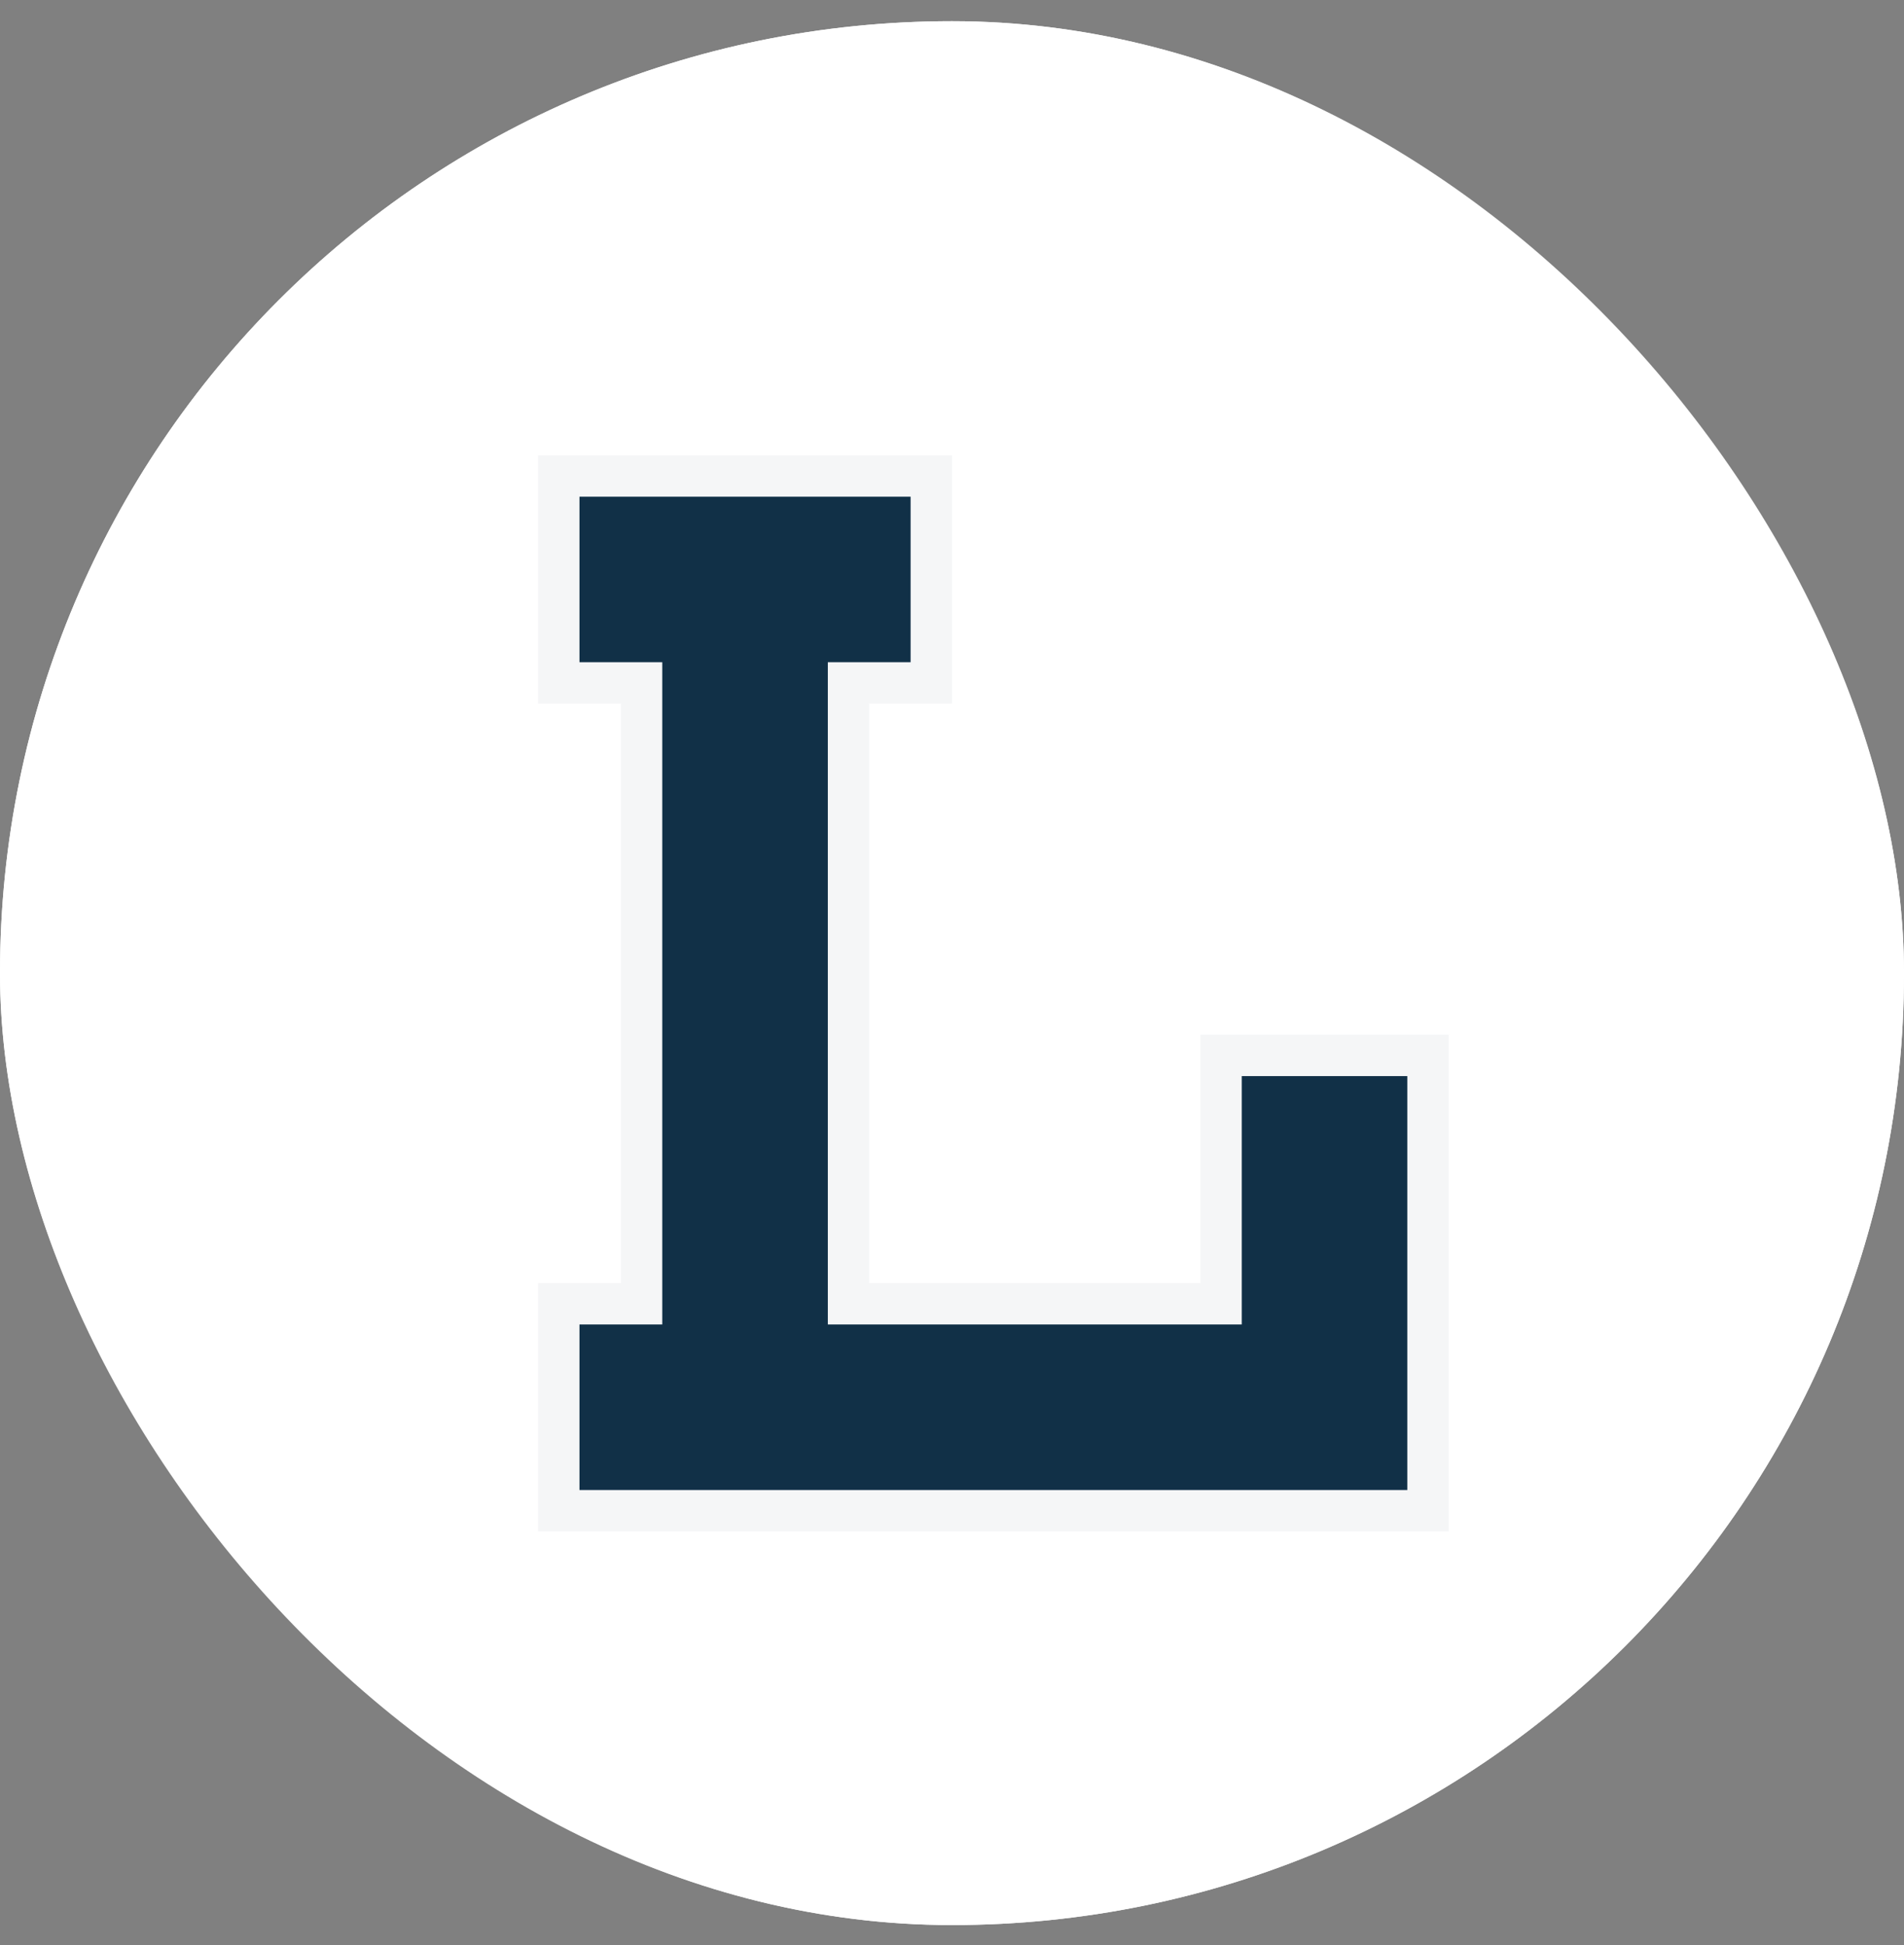
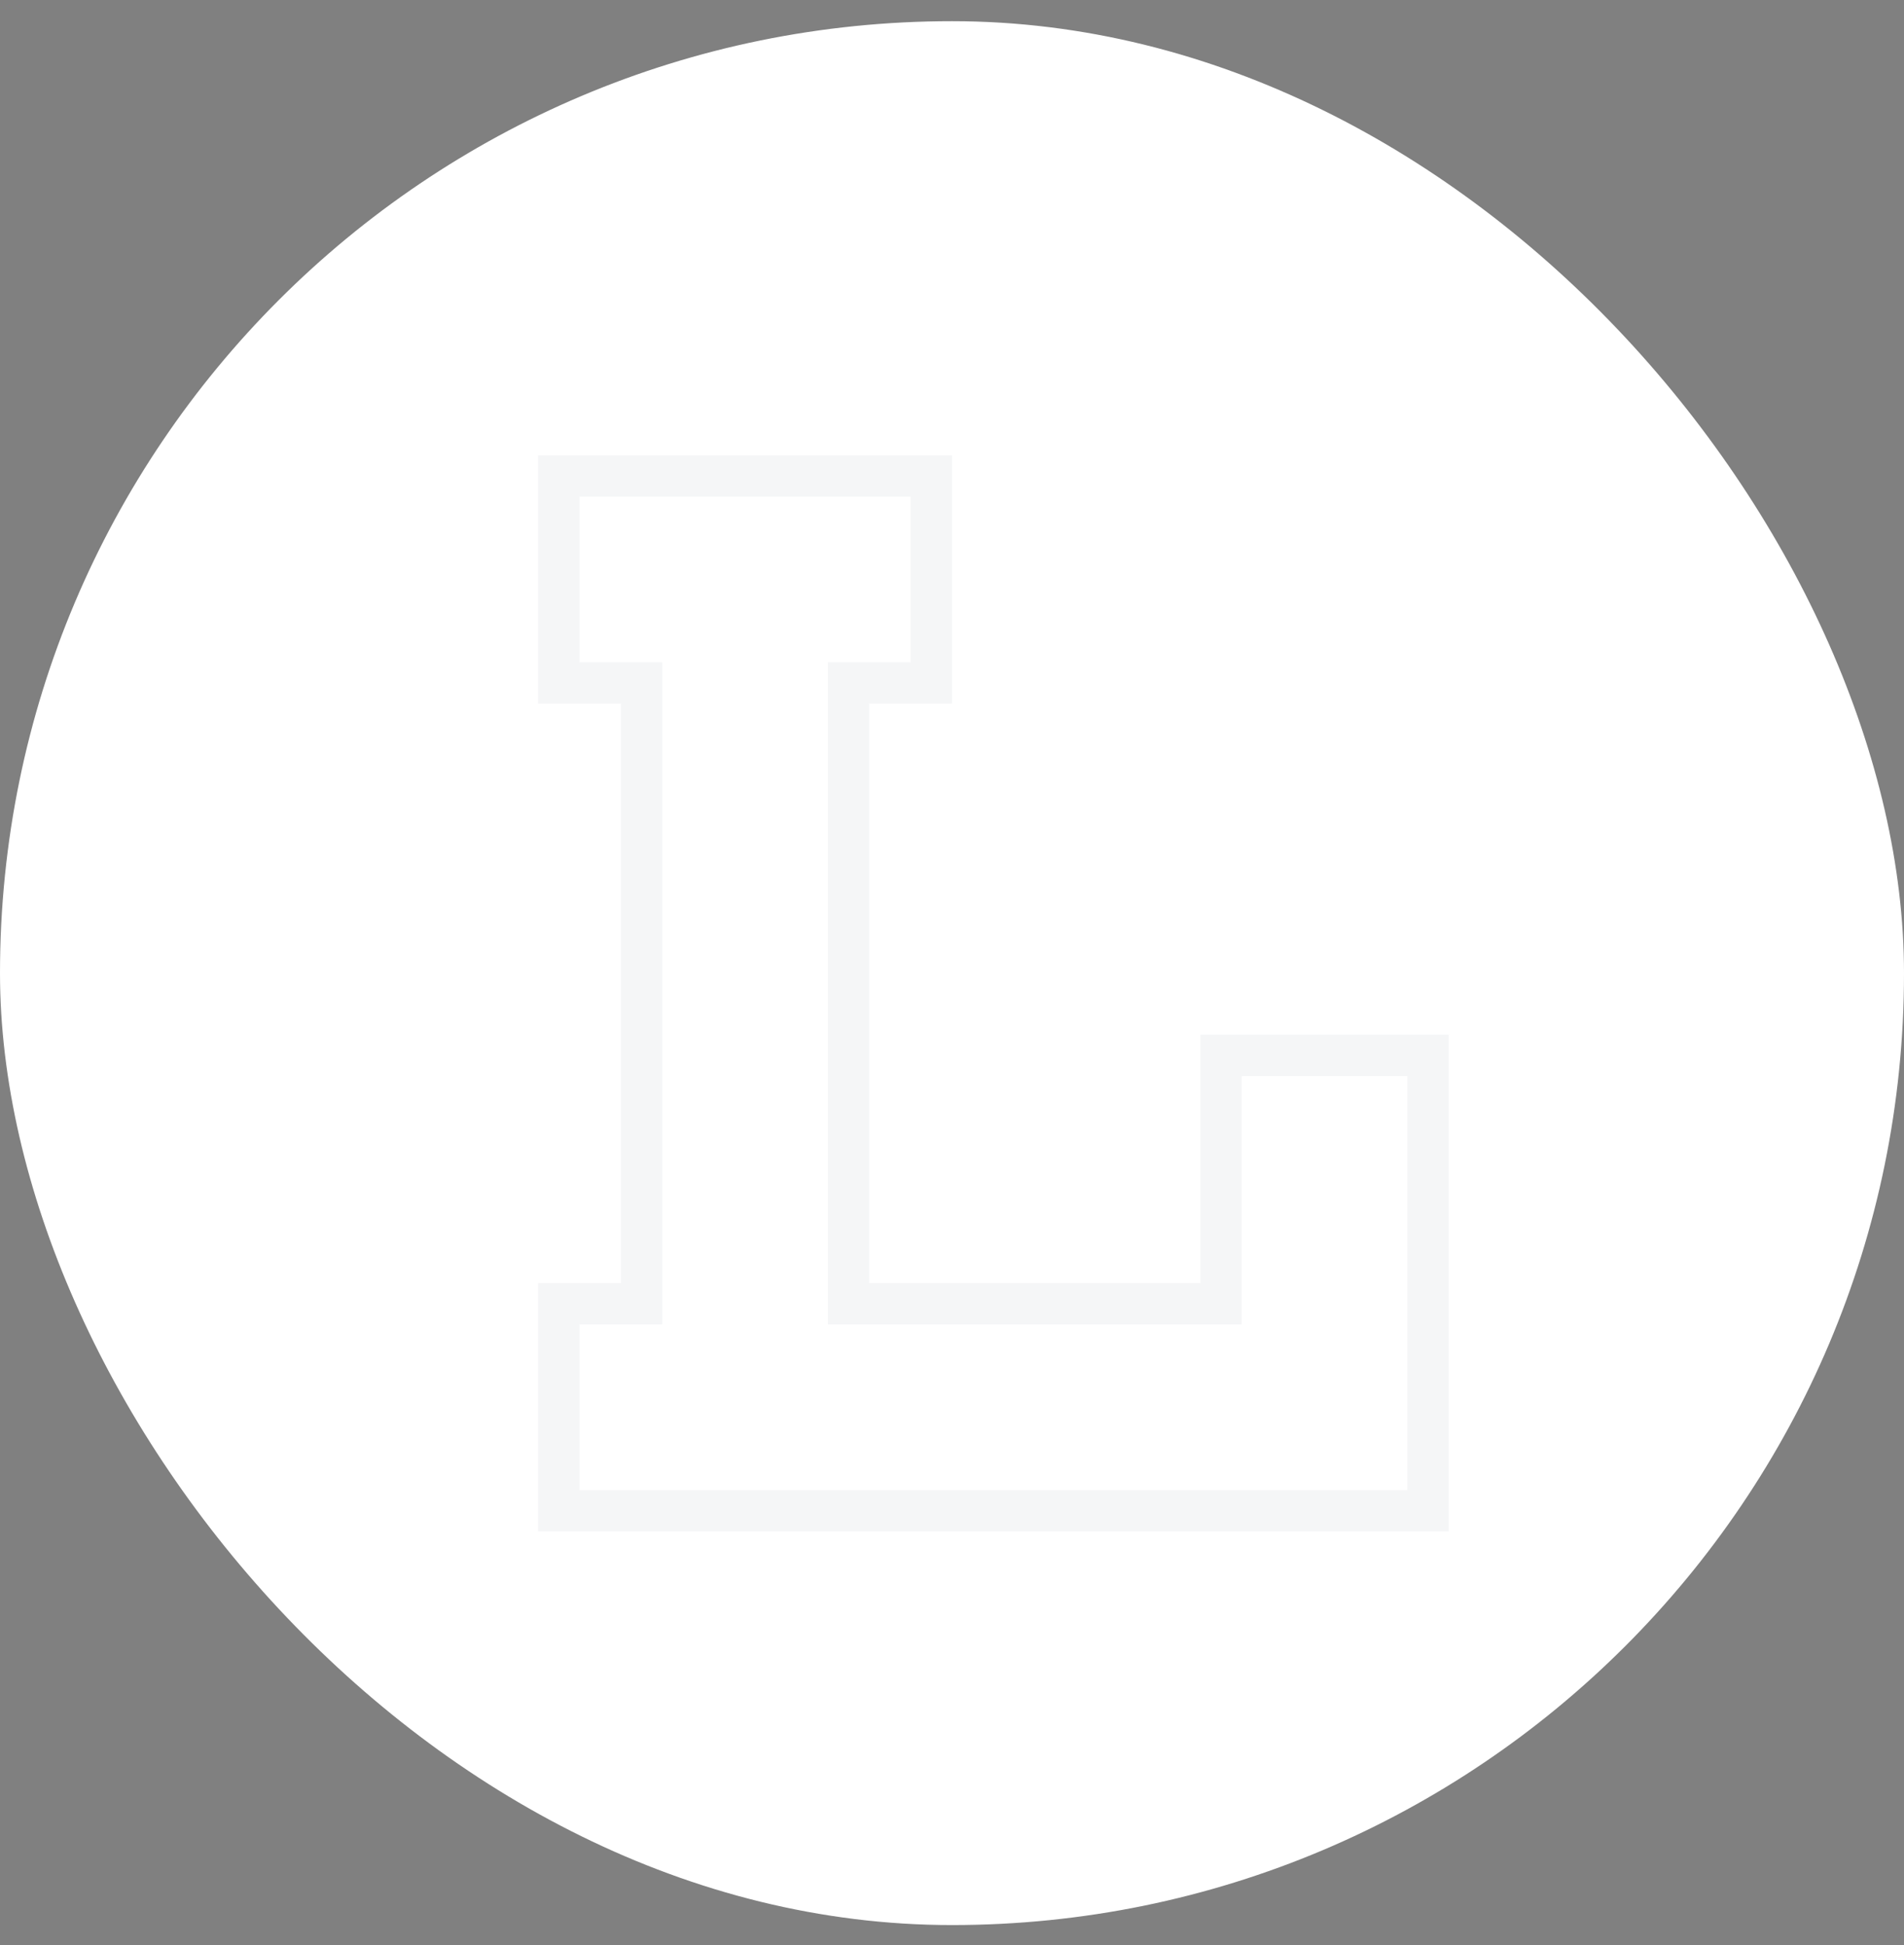
<svg xmlns="http://www.w3.org/2000/svg" width="46" height="47" viewBox="0 0 46 47" fill="none">
  <rect x="0" y="0" width="46" height="47" fill="#808080" stroke="none" />
  <rect y="0.512" width="46" height="46" rx="23" fill="white" />
-   <rect x="0.5" y="1.012" width="45" height="45" rx="22.5" stroke="white" stroke-opacity="0.96" />
-   <path d="M14 16H16V32.001H14V36.001H34V26H30V32.001H20V16H22V12.001H14V16Z" fill="#113047" />
  <path d="M13.5 16V16.5H14H15.5V31.5H14H13.5V32.001V36.001V36.501H14H34H34.5V36.001V26V25.5H34H30H29.5V26V31.5H20.5V16.5H22H22.5V16V12.001V11.501H22H14H13.5V12.001V16Z" stroke="#113047" stroke-opacity="0.04" />
</svg>